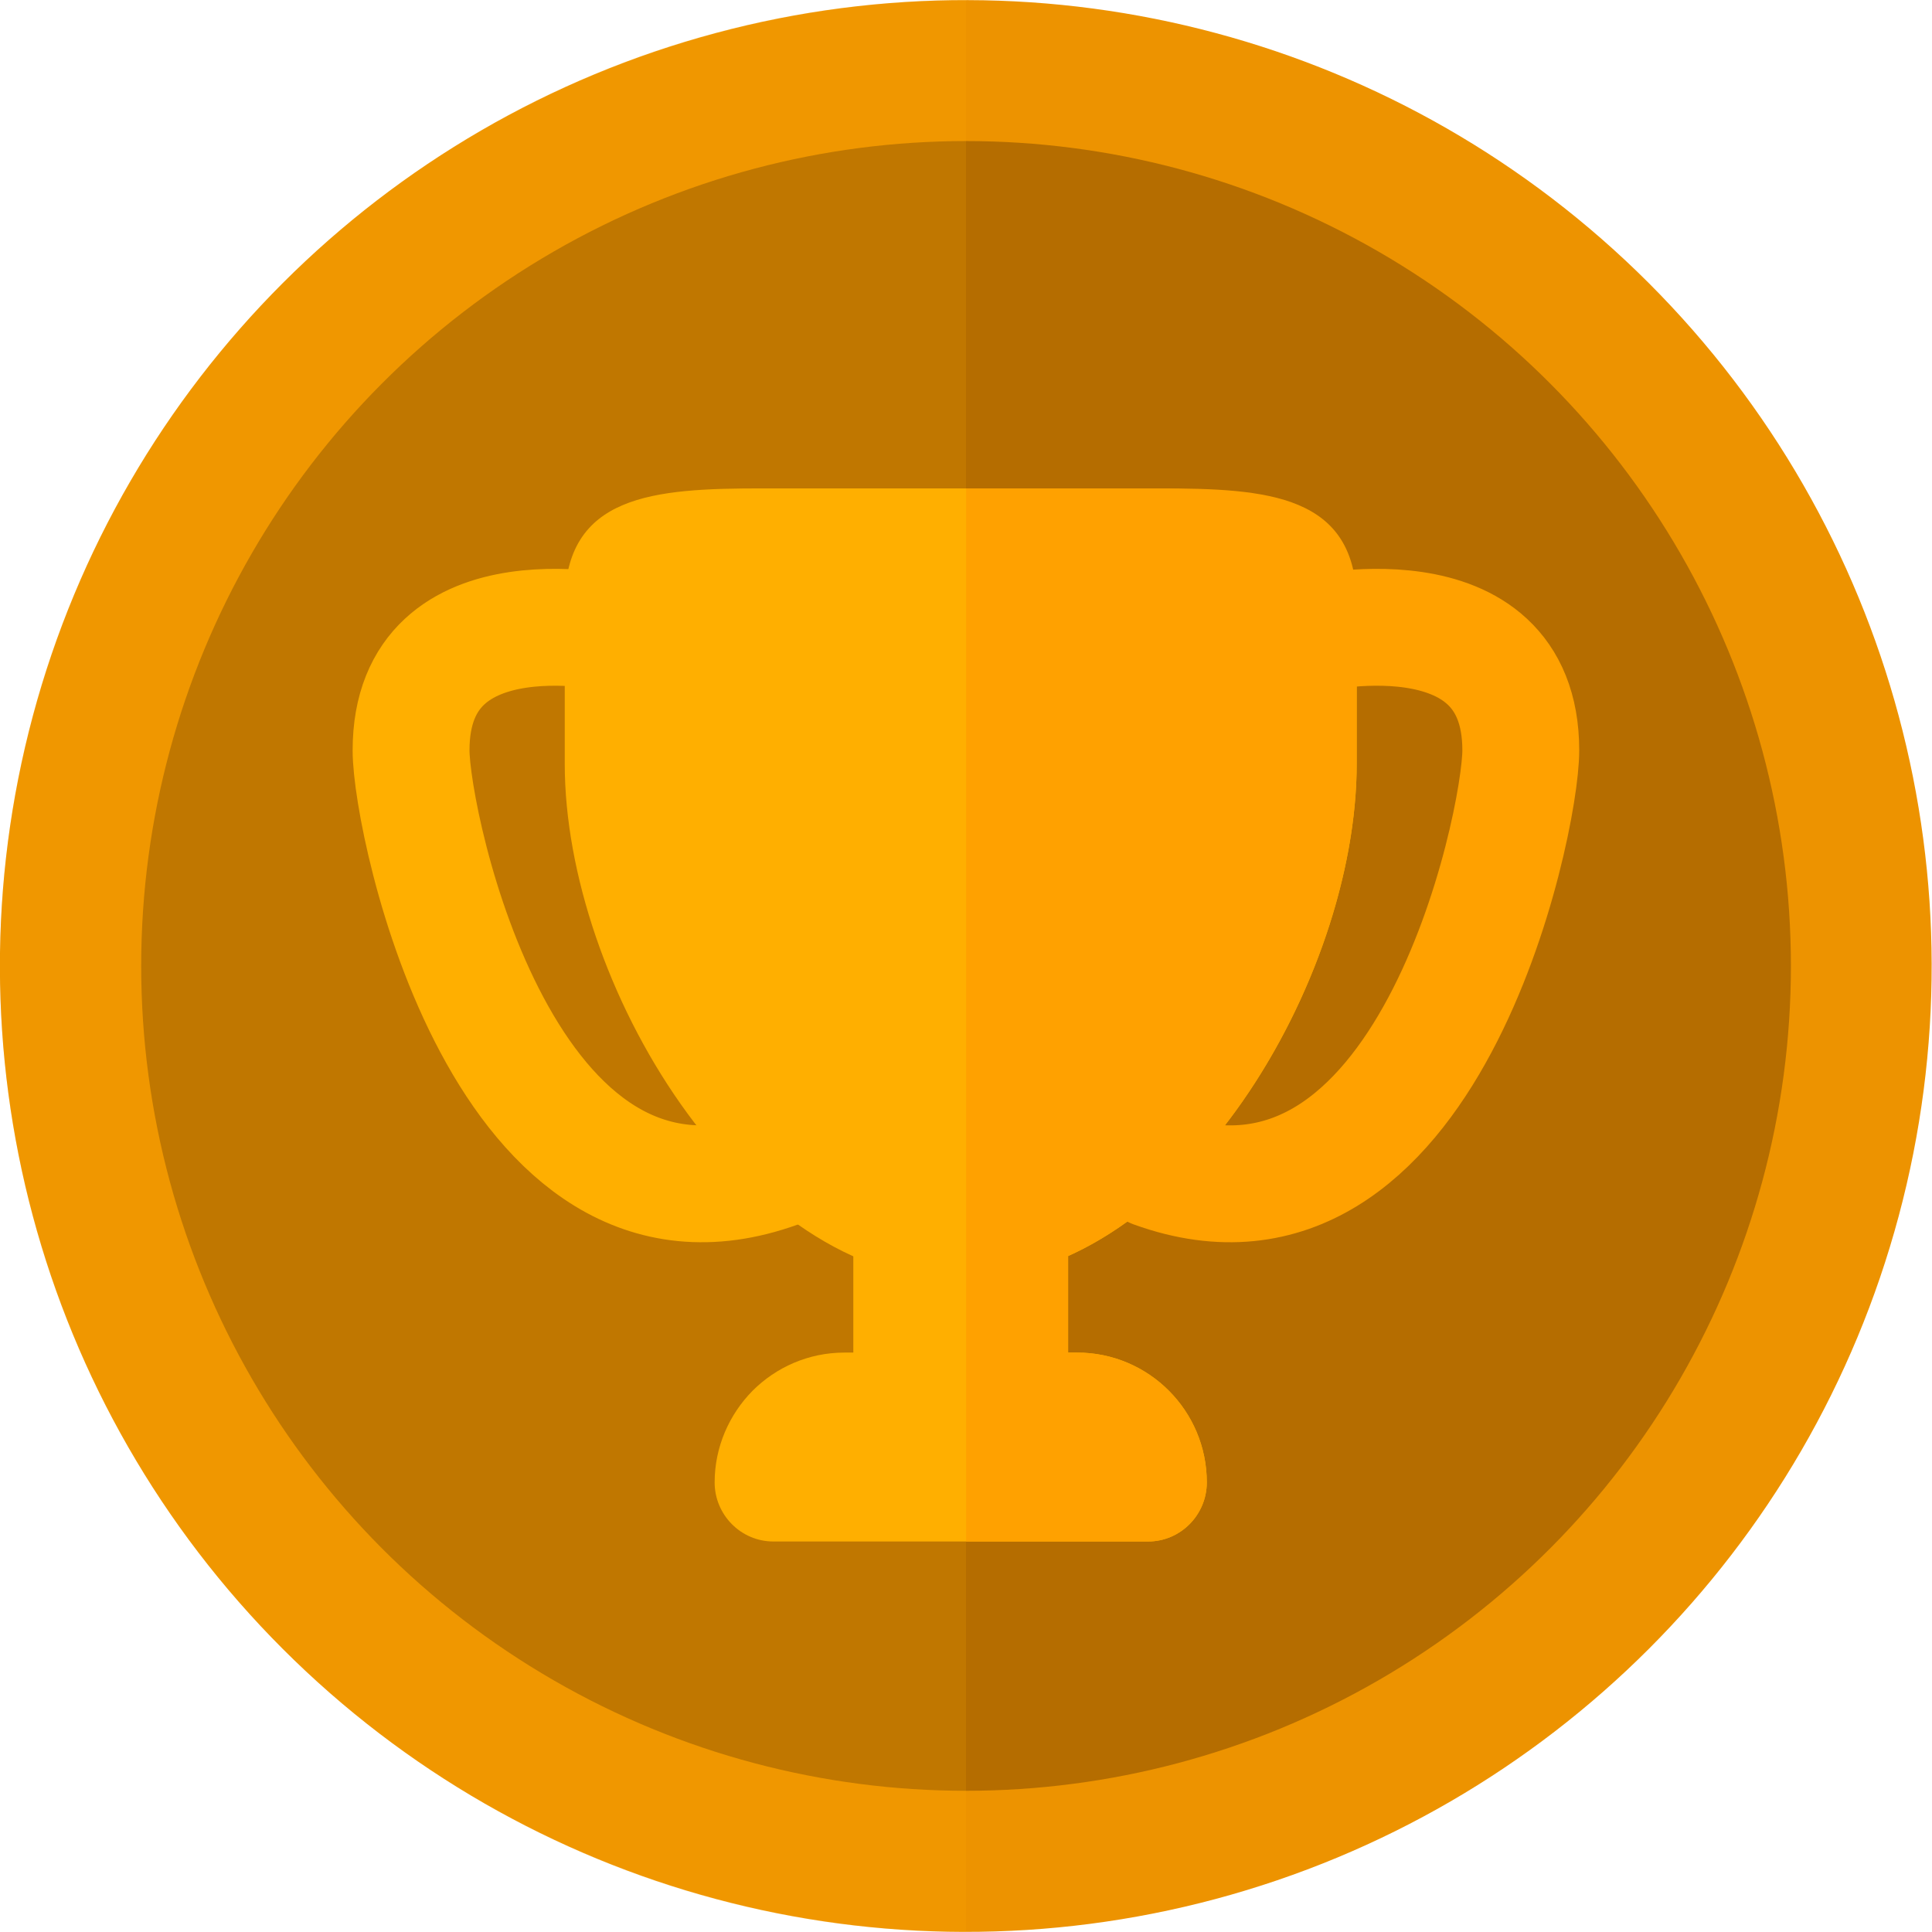
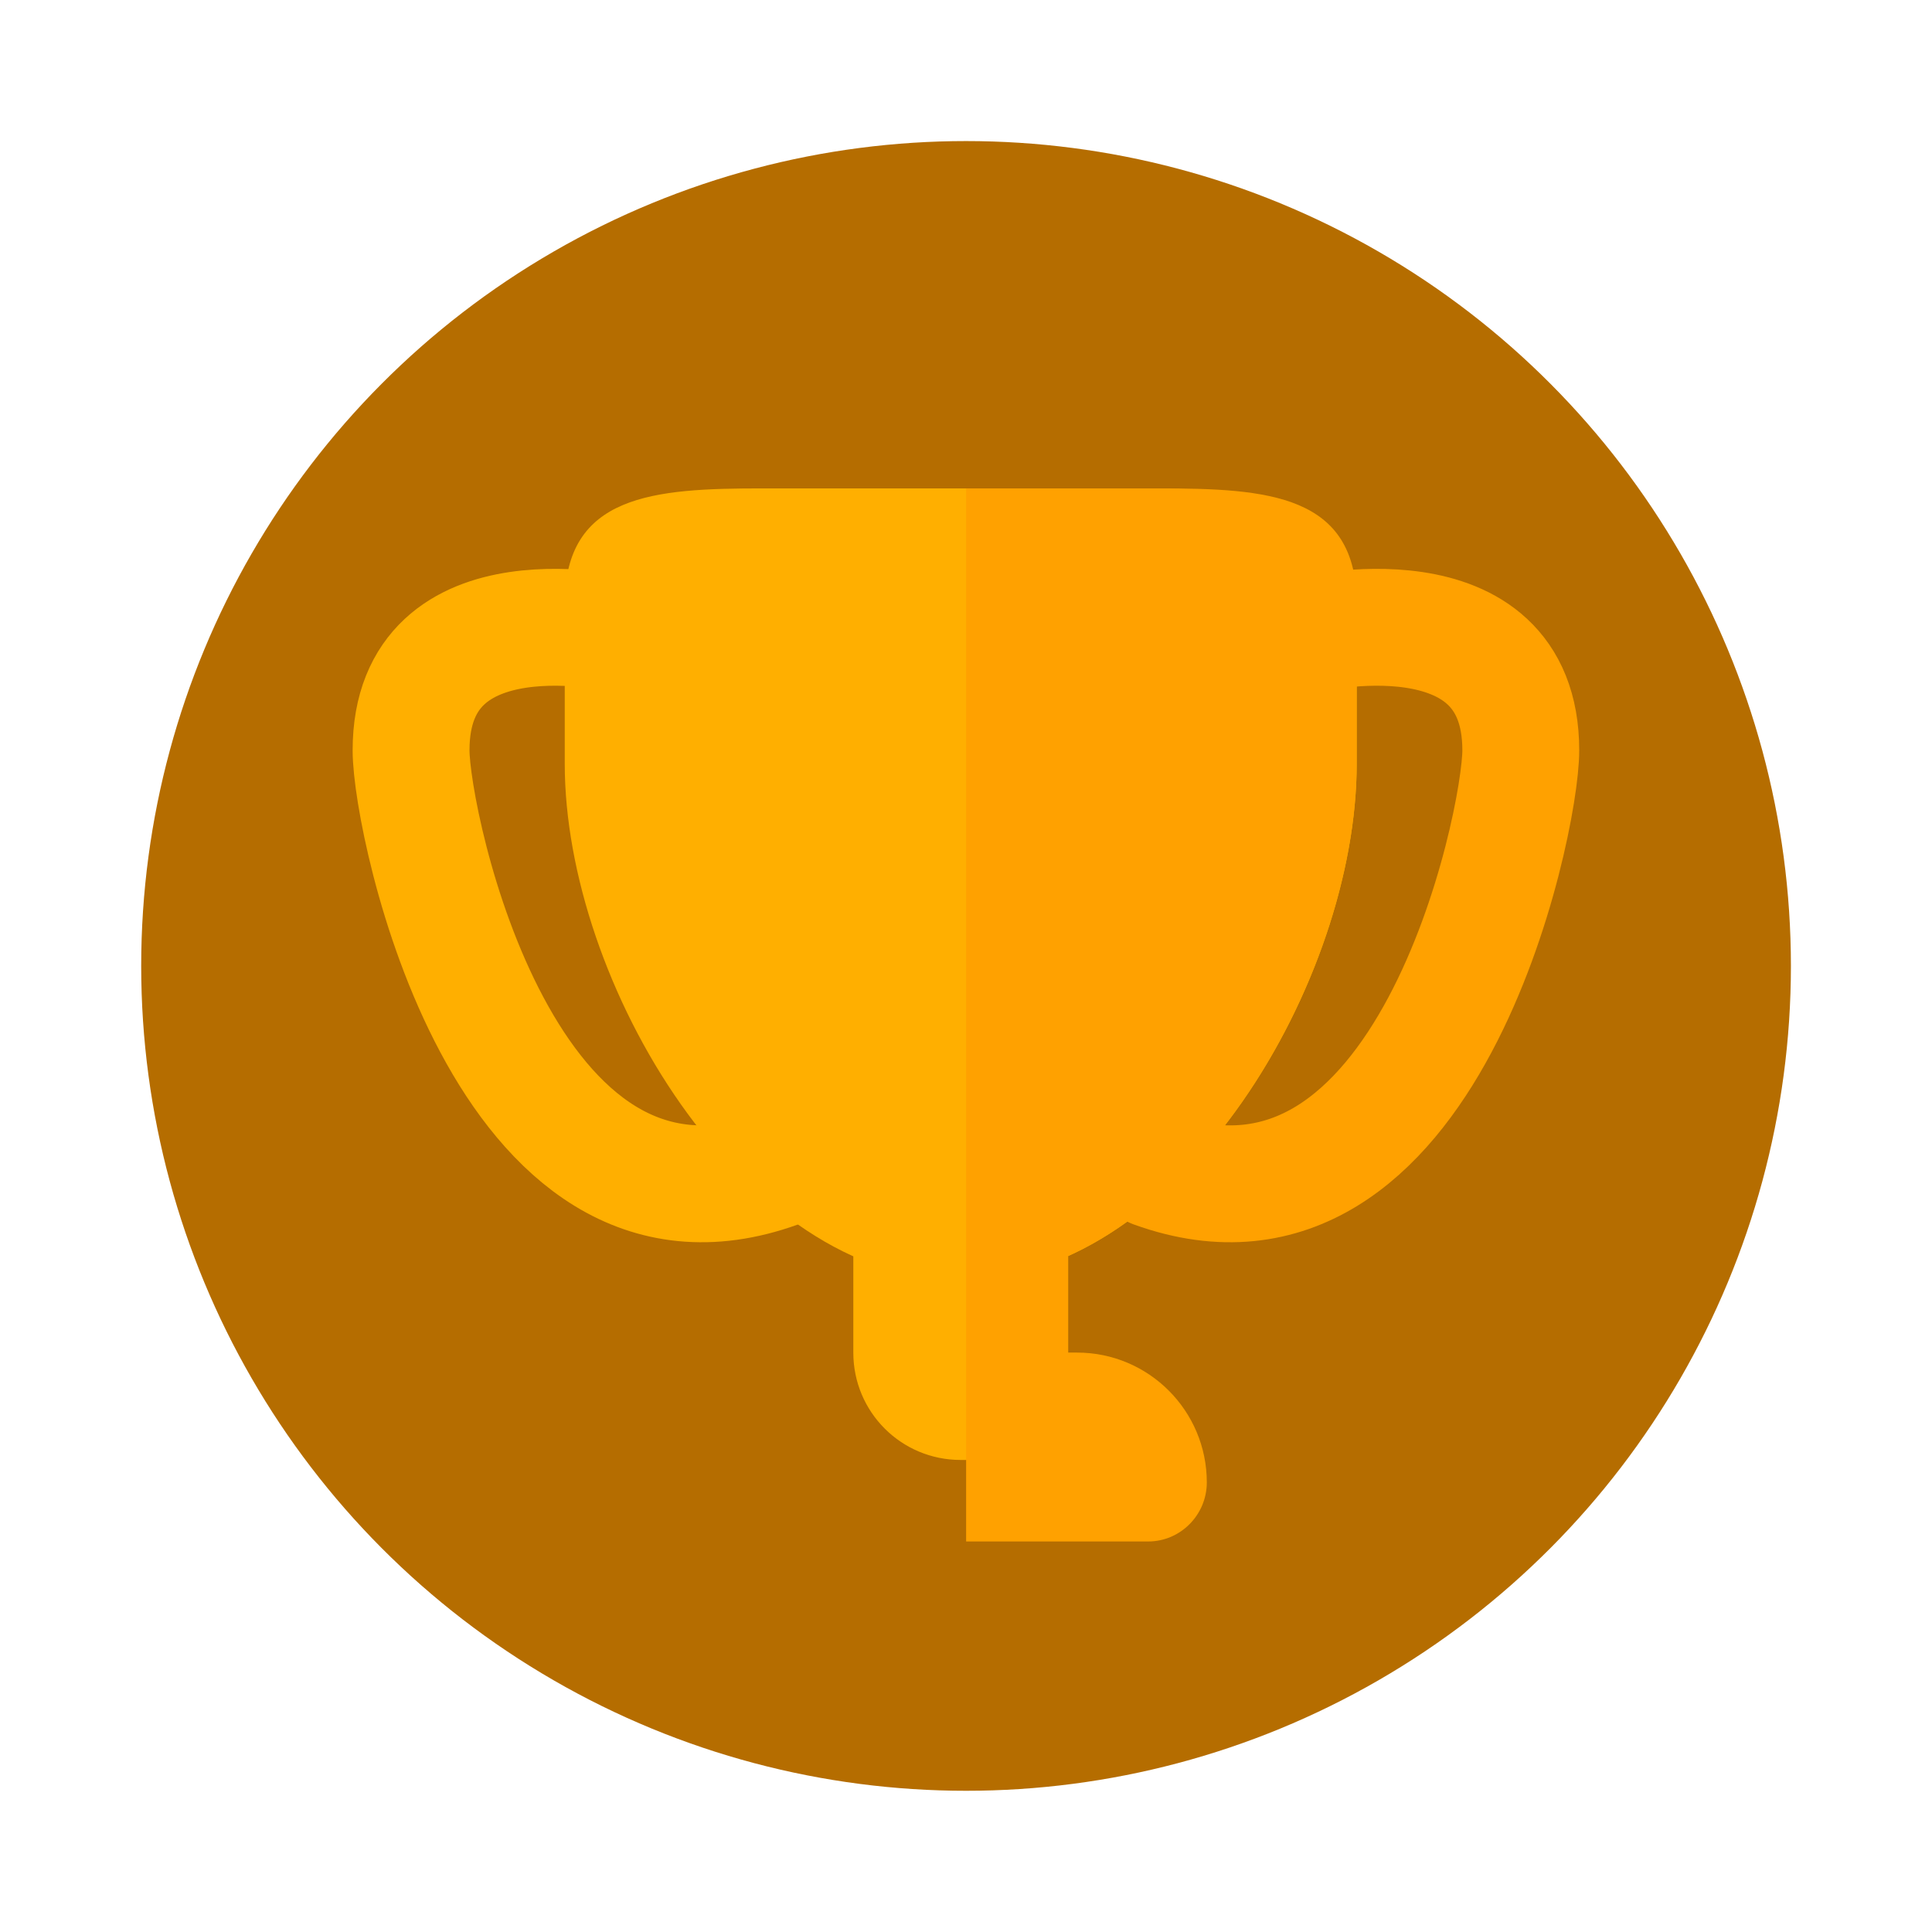
<svg xmlns="http://www.w3.org/2000/svg" version="1.1" id="Layer_1" x="0px" y="0px" viewBox="0 0 1080 1080" style="enable-background:new 0 0 1080 1080;" xml:space="preserve">
  <style type="text/css">
	.st0{fill:#ED9300;}
	.st1{fill:#B56D00;}
	.st2{opacity:0.15;fill:#FFAF00;}
	.st3{fill:#FFAF00;}
	.st4{fill:none;}
	.st5{fill:none;stroke:#FFA100;stroke-width:65.327;stroke-linecap:round;stroke-miterlimit:10;}
	.st6{fill:none;stroke:#FFAF00;stroke-width:65.327;stroke-linecap:round;stroke-miterlimit:10;}
	.st7{fill:#FFA100;}
</style>
-   <ellipse transform="matrix(0.707 -0.707 0.707 0.707 -223.675 540)" class="st0" cx="540" cy="540" rx="540" ry="540" />
  <circle class="st1" cx="540.03" cy="539.96" r="461.1" />
-   <path class="st2" d="M540,0v1080C241.73,1080,0,838.27,0,540C0,241.73,241.73,0,540,0z" />
  <path class="st3" d="M758.4,383.8v43.19c0,121.15-97.4,285.93-218.33,288.52c-1.08,0.22-1.94,0.22-3.02,0.22  c-122.23,0-221.35-166.5-221.35-288.73V337.5c0-61.11,49.67-64.49,110.78-64.49h221.14C708.73,273.01,758.4,322.68,758.4,383.8z" />
  <g>
    <line class="st4" x1="537.05" y1="453.88" x2="537.05" y2="756.16" />
    <path class="st3" d="M597.08,453.98V756.1c0,32.18-25.27,58.31-57.01,60.03h-3.02c-33.26,0-60.04-26.78-60.04-60.03V453.98   c0-33.26,26.78-60.25,60.04-60.25C570.3,393.73,597.08,420.72,597.08,453.98z" />
  </g>
-   <path class="st3" d="M674.61,828.66c0,18.14-14.68,33.04-32.83,33.04H432.31c-18.14,0-32.82-14.9-32.82-33.04  c0-19.87,8.21-38.01,21.16-51.18c13.17-13.17,31.31-21.38,51.4-21.38h130.01C642.21,756.1,674.61,788.71,674.61,828.66z" />
  <path class="st5" d="M730.6,354.9c0,0,119.53-28.99,119.53,64.57c0,41.59-52.18,289.48-205.12,234.33" />
  <path class="st6" d="M349.32,354.9c0,0-119.53-28.99-119.53,64.57c0,41.59,52.18,289.48,205.12,234.33" />
  <path class="st7" d="M597.08,702.11v53.99h4.97c40.17,0,72.56,32.61,72.56,72.56c0,18.14-14.68,33.04-32.83,33.04H540.07V273.01  h107.55c61.12,0,110.78,3.38,110.78,64.49v89.48C758.4,528.27,690.16,660.22,597.08,702.11z" />
</svg>